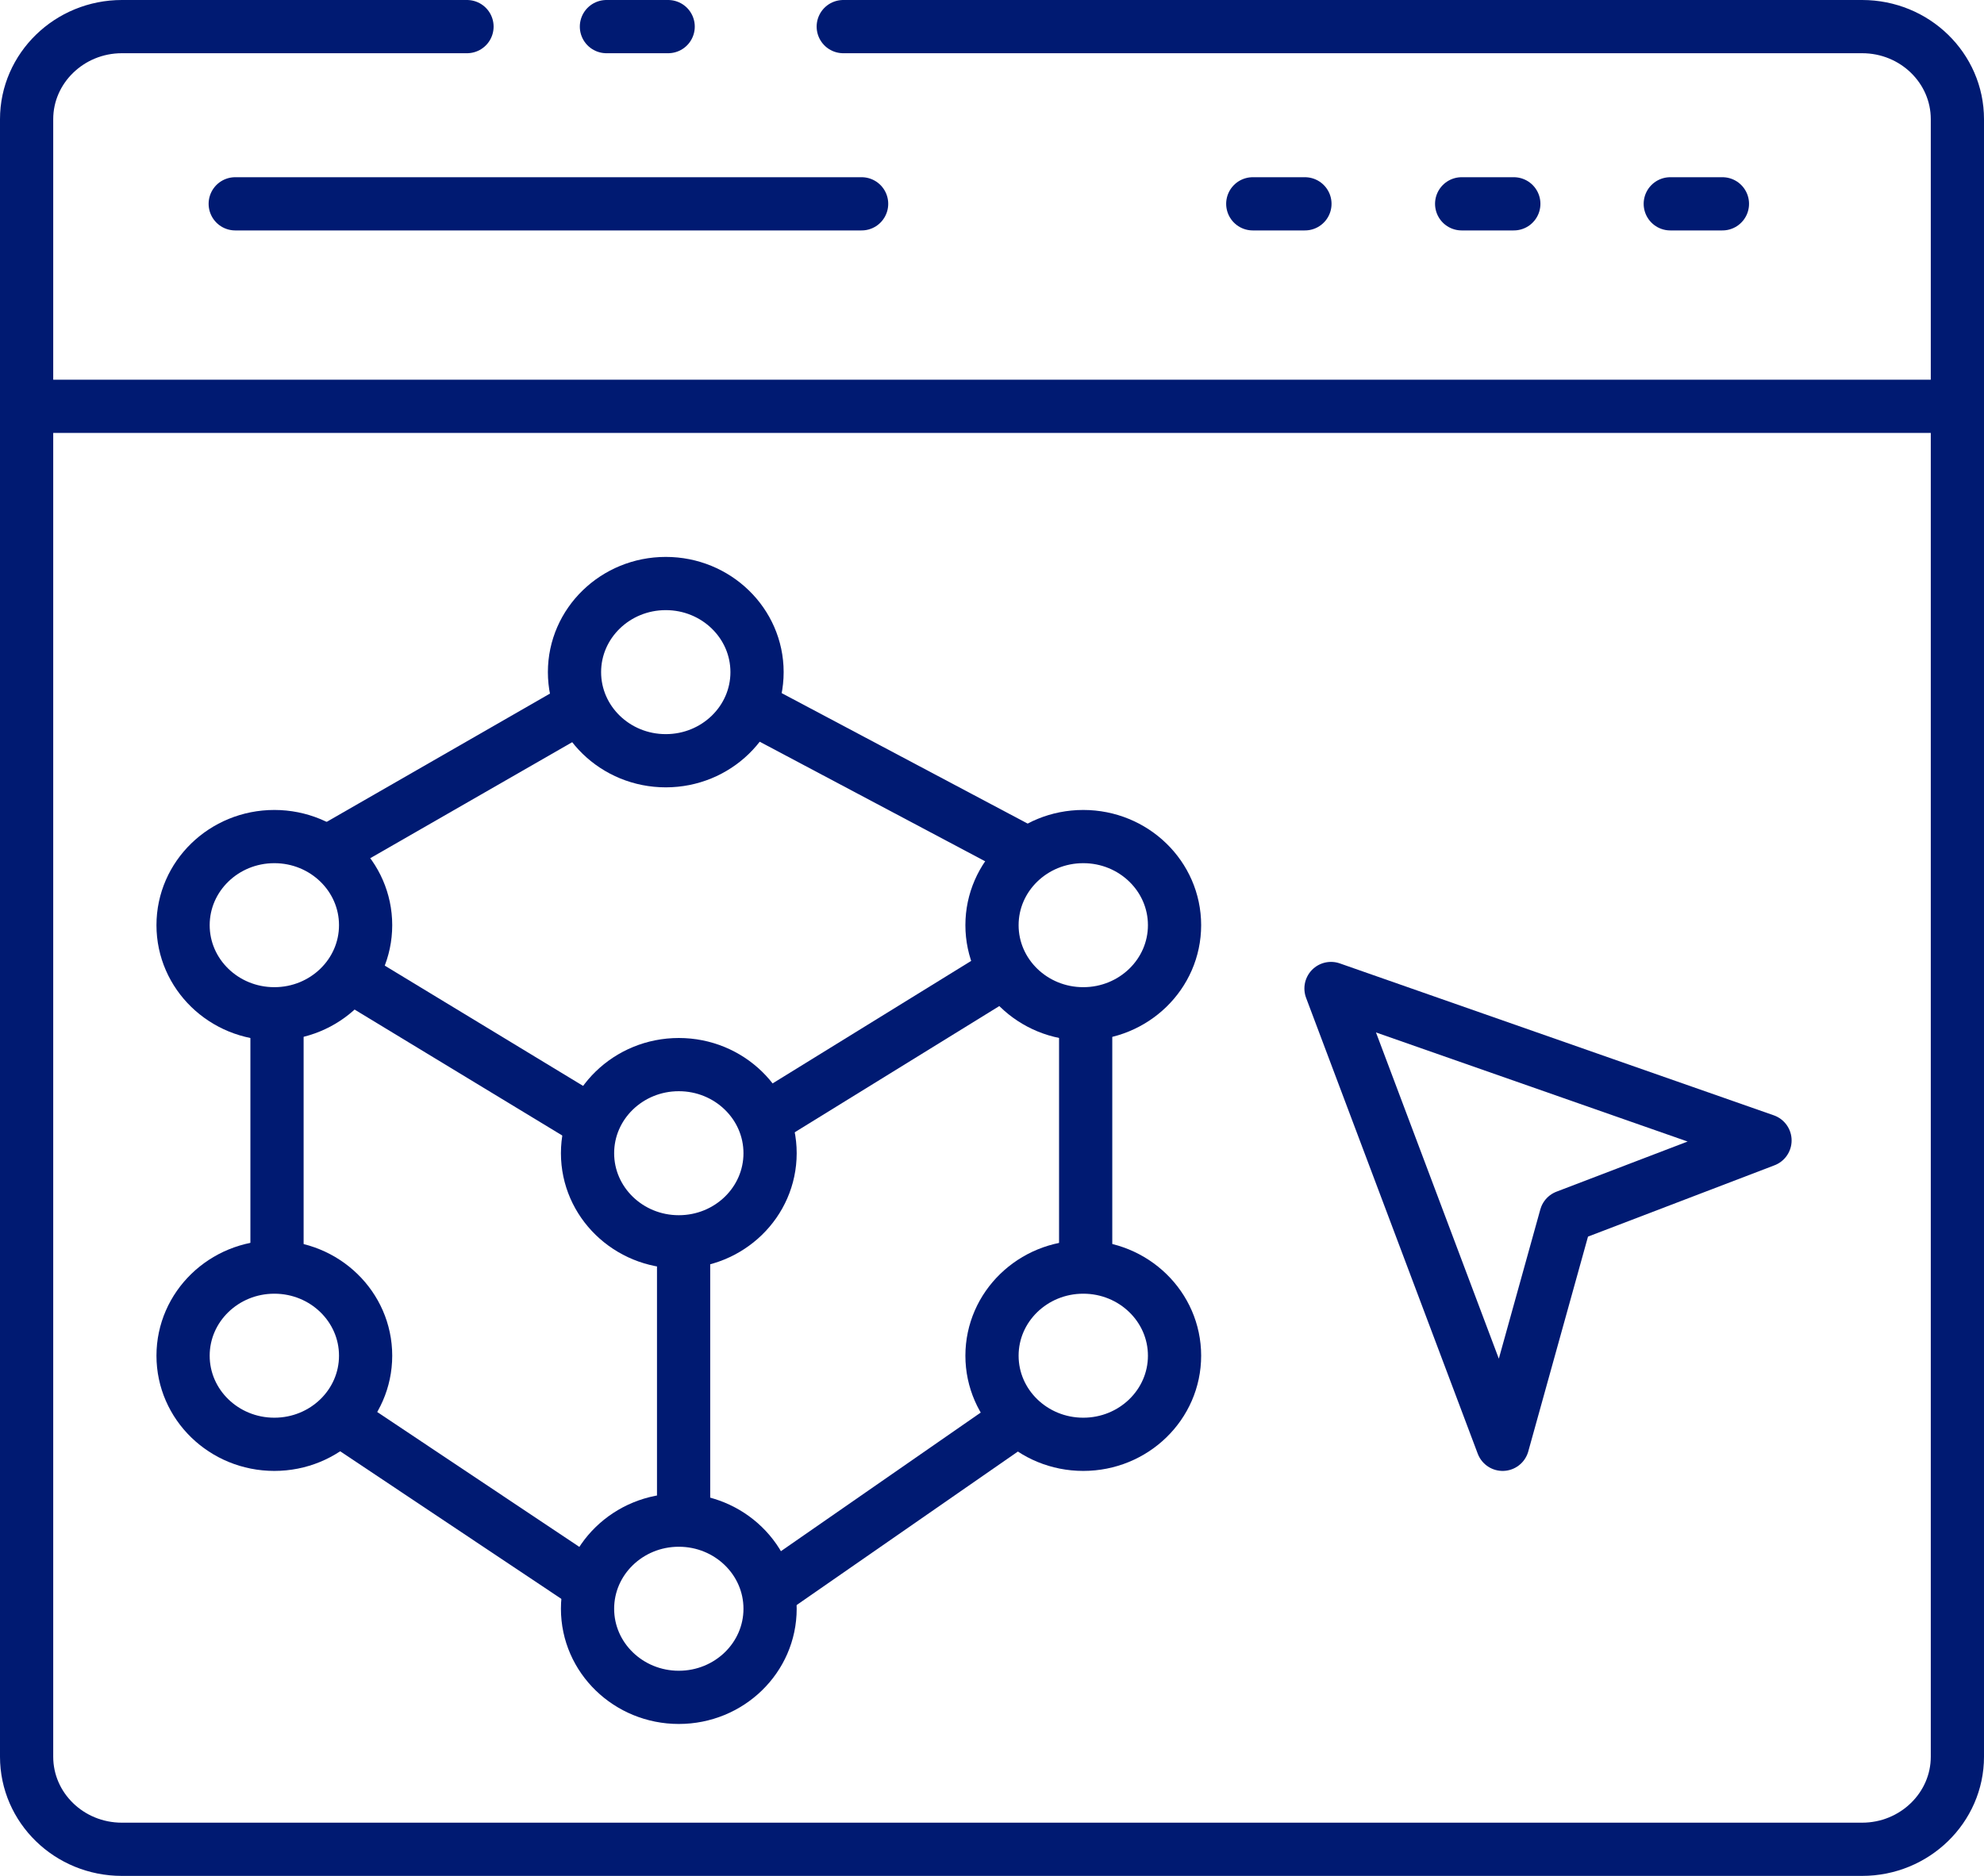
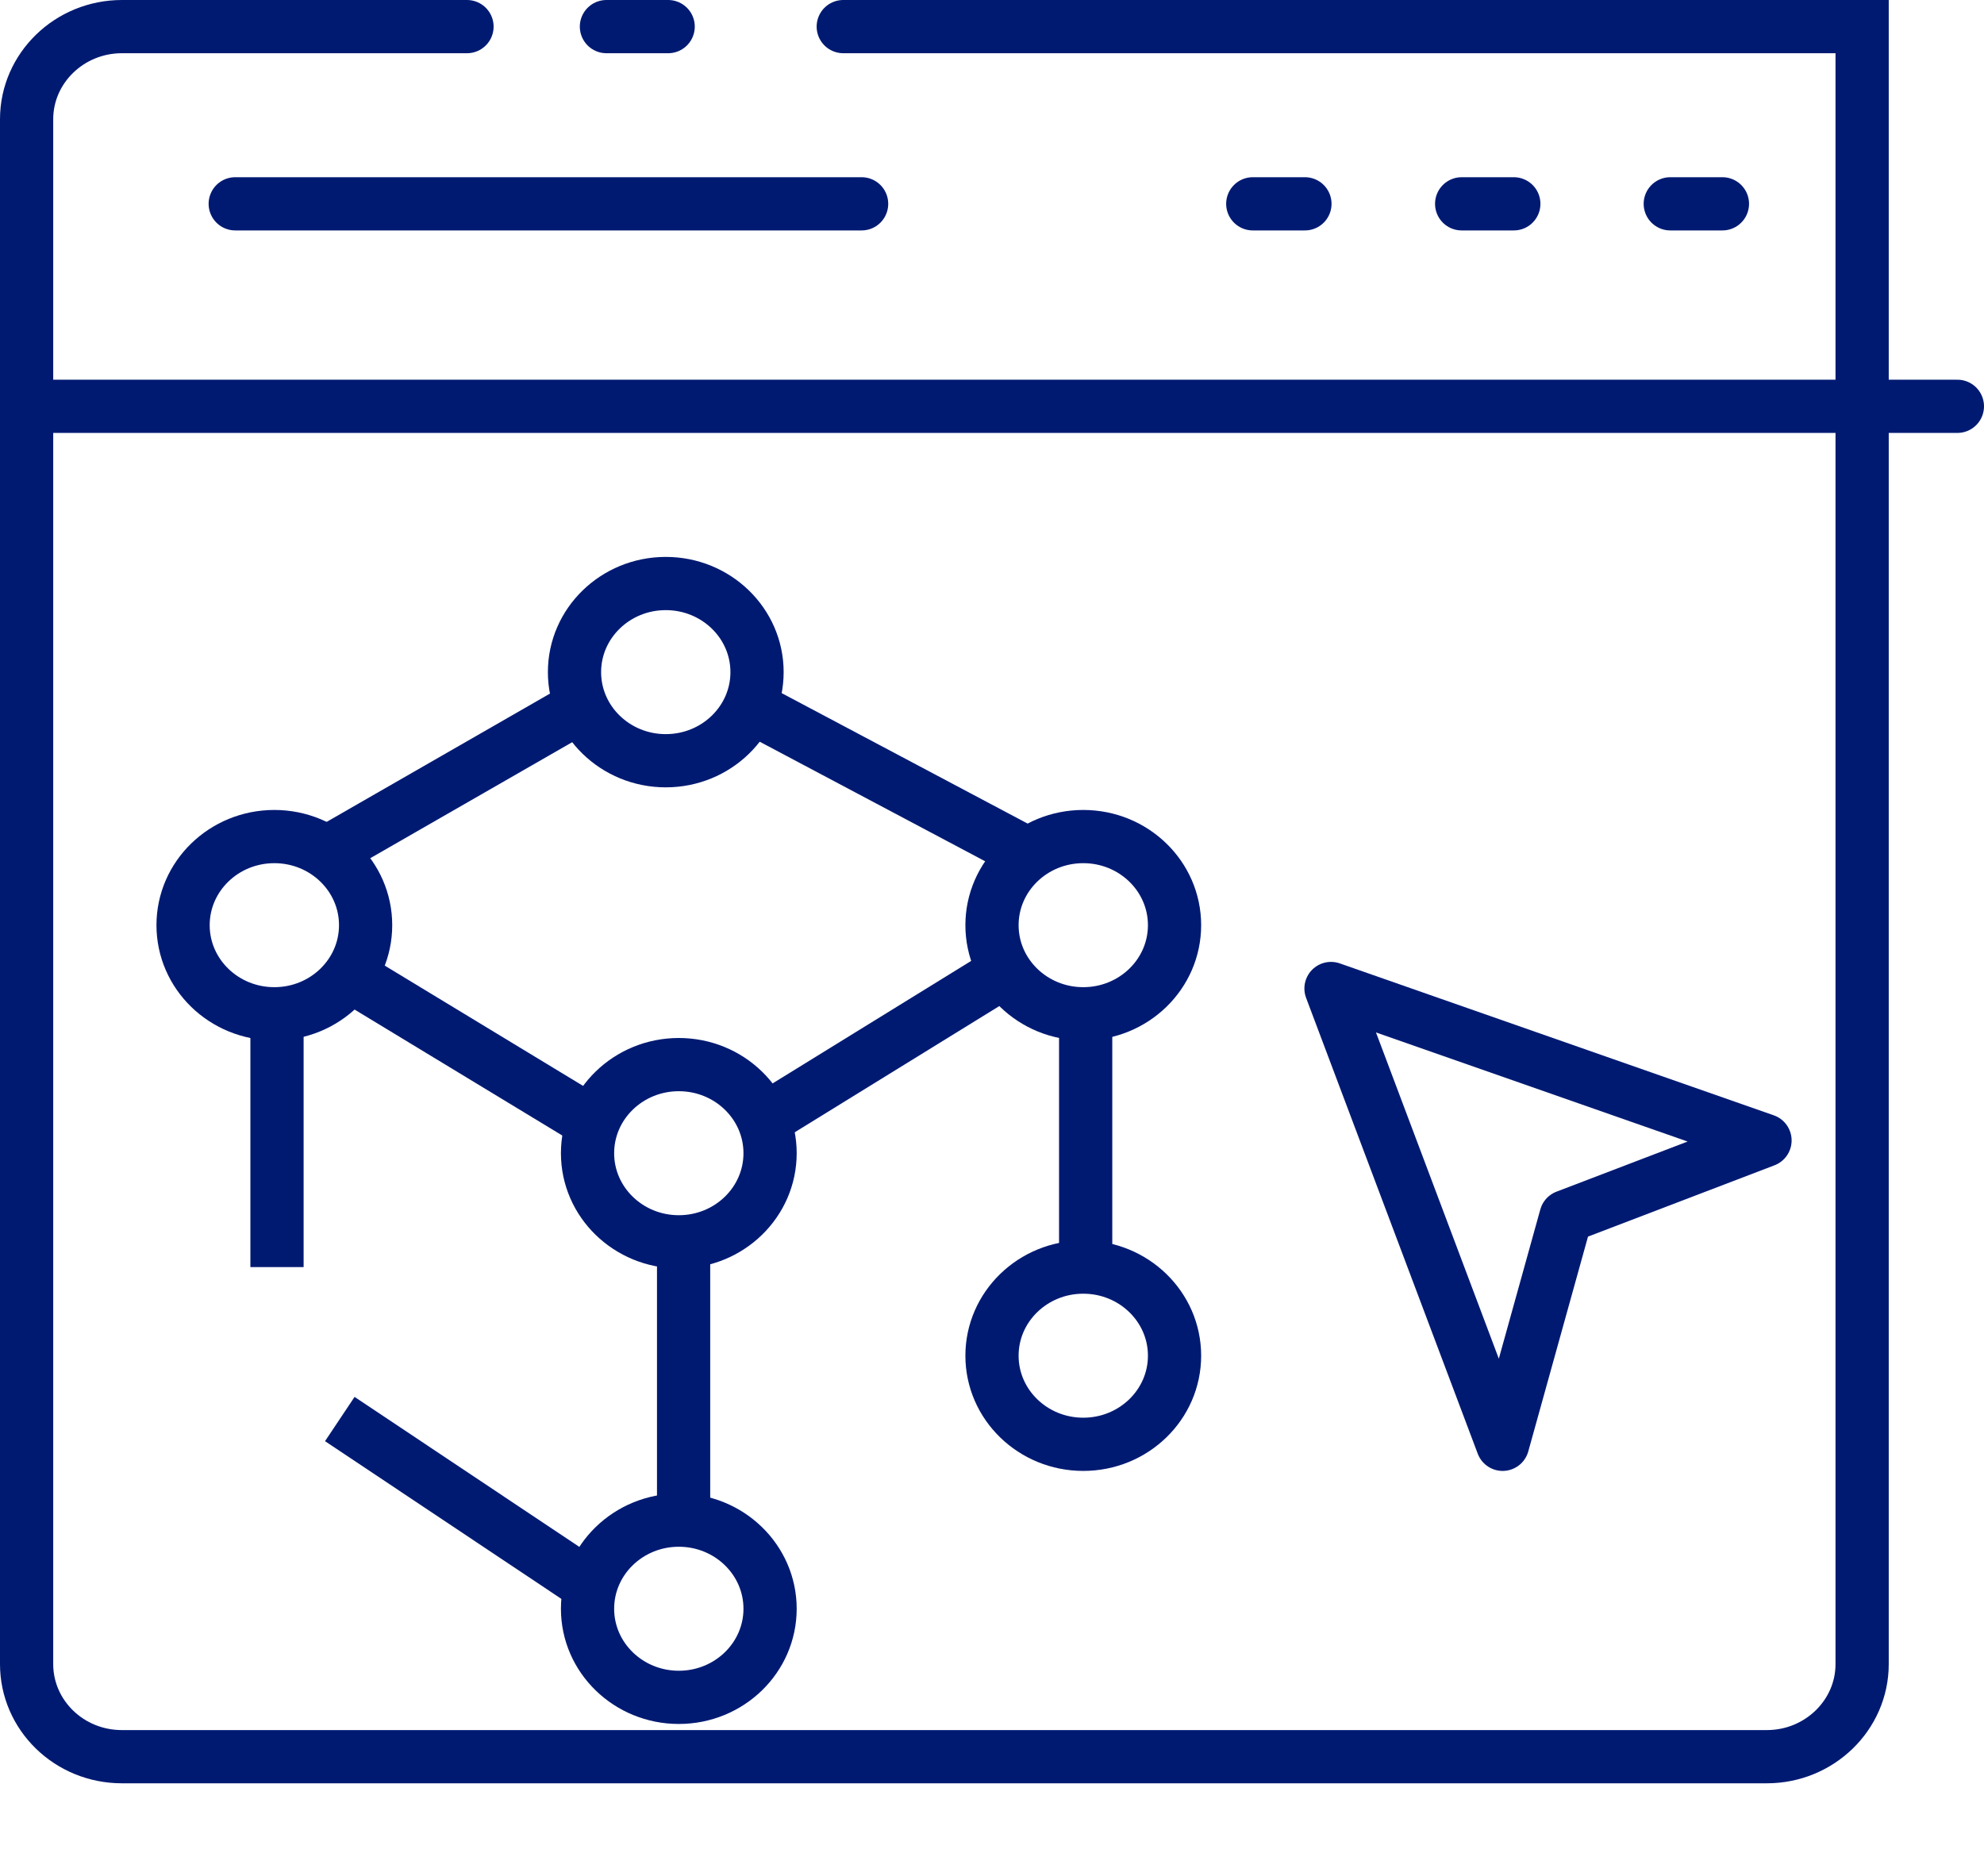
<svg xmlns="http://www.w3.org/2000/svg" id="Layer_2" data-name="Layer 2" viewBox="0 0 74.56 70.5">
  <defs>
    <style> .cls-1 { stroke-linejoin: round; } .cls-1, .cls-2, .cls-3 { fill: none; stroke: #001a72; stroke-width: 2px; } .cls-2 { stroke-linecap: round; } .cls-2, .cls-3 { stroke-miterlimit: 10; } </style>
  </defs>
  <g id="ICONS">
    <g>
-       <path class="cls-2" d="m31.69,1h38.29c1.98,0,3.58,1.56,3.58,3.48v61.54c0,1.92-1.61,3.48-3.58,3.48H4.58c-1.98,0-3.58-1.56-3.58-3.48V4.48c0-1.92,1.61-3.48,3.58-3.48h12.97" />
+       <path class="cls-2" d="m31.69,1h38.29v61.54c0,1.92-1.61,3.48-3.58,3.48H4.58c-1.98,0-3.58-1.56-3.58-3.48V4.48c0-1.92,1.61-3.48,3.58-3.48h12.97" />
      <line class="cls-2" x1="22.79" y1="1" x2="25.11" y2="1" />
      <line class="cls-2" x1="1" y1="15.27" x2="73.56" y2="15.27" />
      <line class="cls-2" x1="8.84" y1="7.66" x2="32.38" y2="7.66" />
      <line class="cls-2" x1="47.08" y1="7.66" x2="49.04" y2="7.66" />
      <line class="cls-2" x1="54.93" y1="7.66" x2="56.89" y2="7.66" />
      <line class="cls-2" x1="62.77" y1="7.66" x2="64.73" y2="7.66" />
      <ellipse class="cls-3" cx="10.31" cy="34.77" rx="3.43" ry="3.33" />
      <ellipse class="cls-3" cx="25.02" cy="25.26" rx="3.43" ry="3.33" />
      <ellipse class="cls-3" cx="25.51" cy="43.34" rx="3.43" ry="3.33" />
      <ellipse class="cls-3" cx="25.51" cy="60.46" rx="3.43" ry="3.33" />
      <ellipse class="cls-3" cx="40.71" cy="34.77" rx="3.43" ry="3.33" />
-       <ellipse class="cls-3" cx="10.31" cy="50.95" rx="3.43" ry="3.33" />
      <ellipse class="cls-3" cx="40.71" cy="50.95" rx="3.43" ry="3.33" />
      <line class="cls-3" x1="10.41" y1="38.1" x2="10.41" y2="47.62" />
      <line class="cls-3" x1="40.8" y1="37.63" x2="40.8" y2="47.14" />
      <line class="cls-3" x1="12.33" y1="32.01" x2="21.59" y2="26.69" />
      <line class="cls-3" x1="38.48" y1="32.01" x2="28.45" y2="26.69" />
-       <line class="cls-3" x1="38.26" y1="53.33" x2="29.18" y2="59.63" />
      <line class="cls-3" x1="12.77" y1="53.33" x2="22.21" y2="59.63" />
      <line class="cls-3" x1="38.26" y1="36.2" x2="28.6" y2="42.16" />
      <line class="cls-3" x1="12.91" y1="36.52" x2="22.21" y2="42.16" />
      <line class="cls-3" x1="25.69" y1="47.14" x2="25.69" y2="57.61" />
      <polygon class="cls-1" points="50.02 37.15 56.47 54.28 58.85 45.72 66.33 42.86 50.02 37.15" />
    </g>
  </g>
</svg>